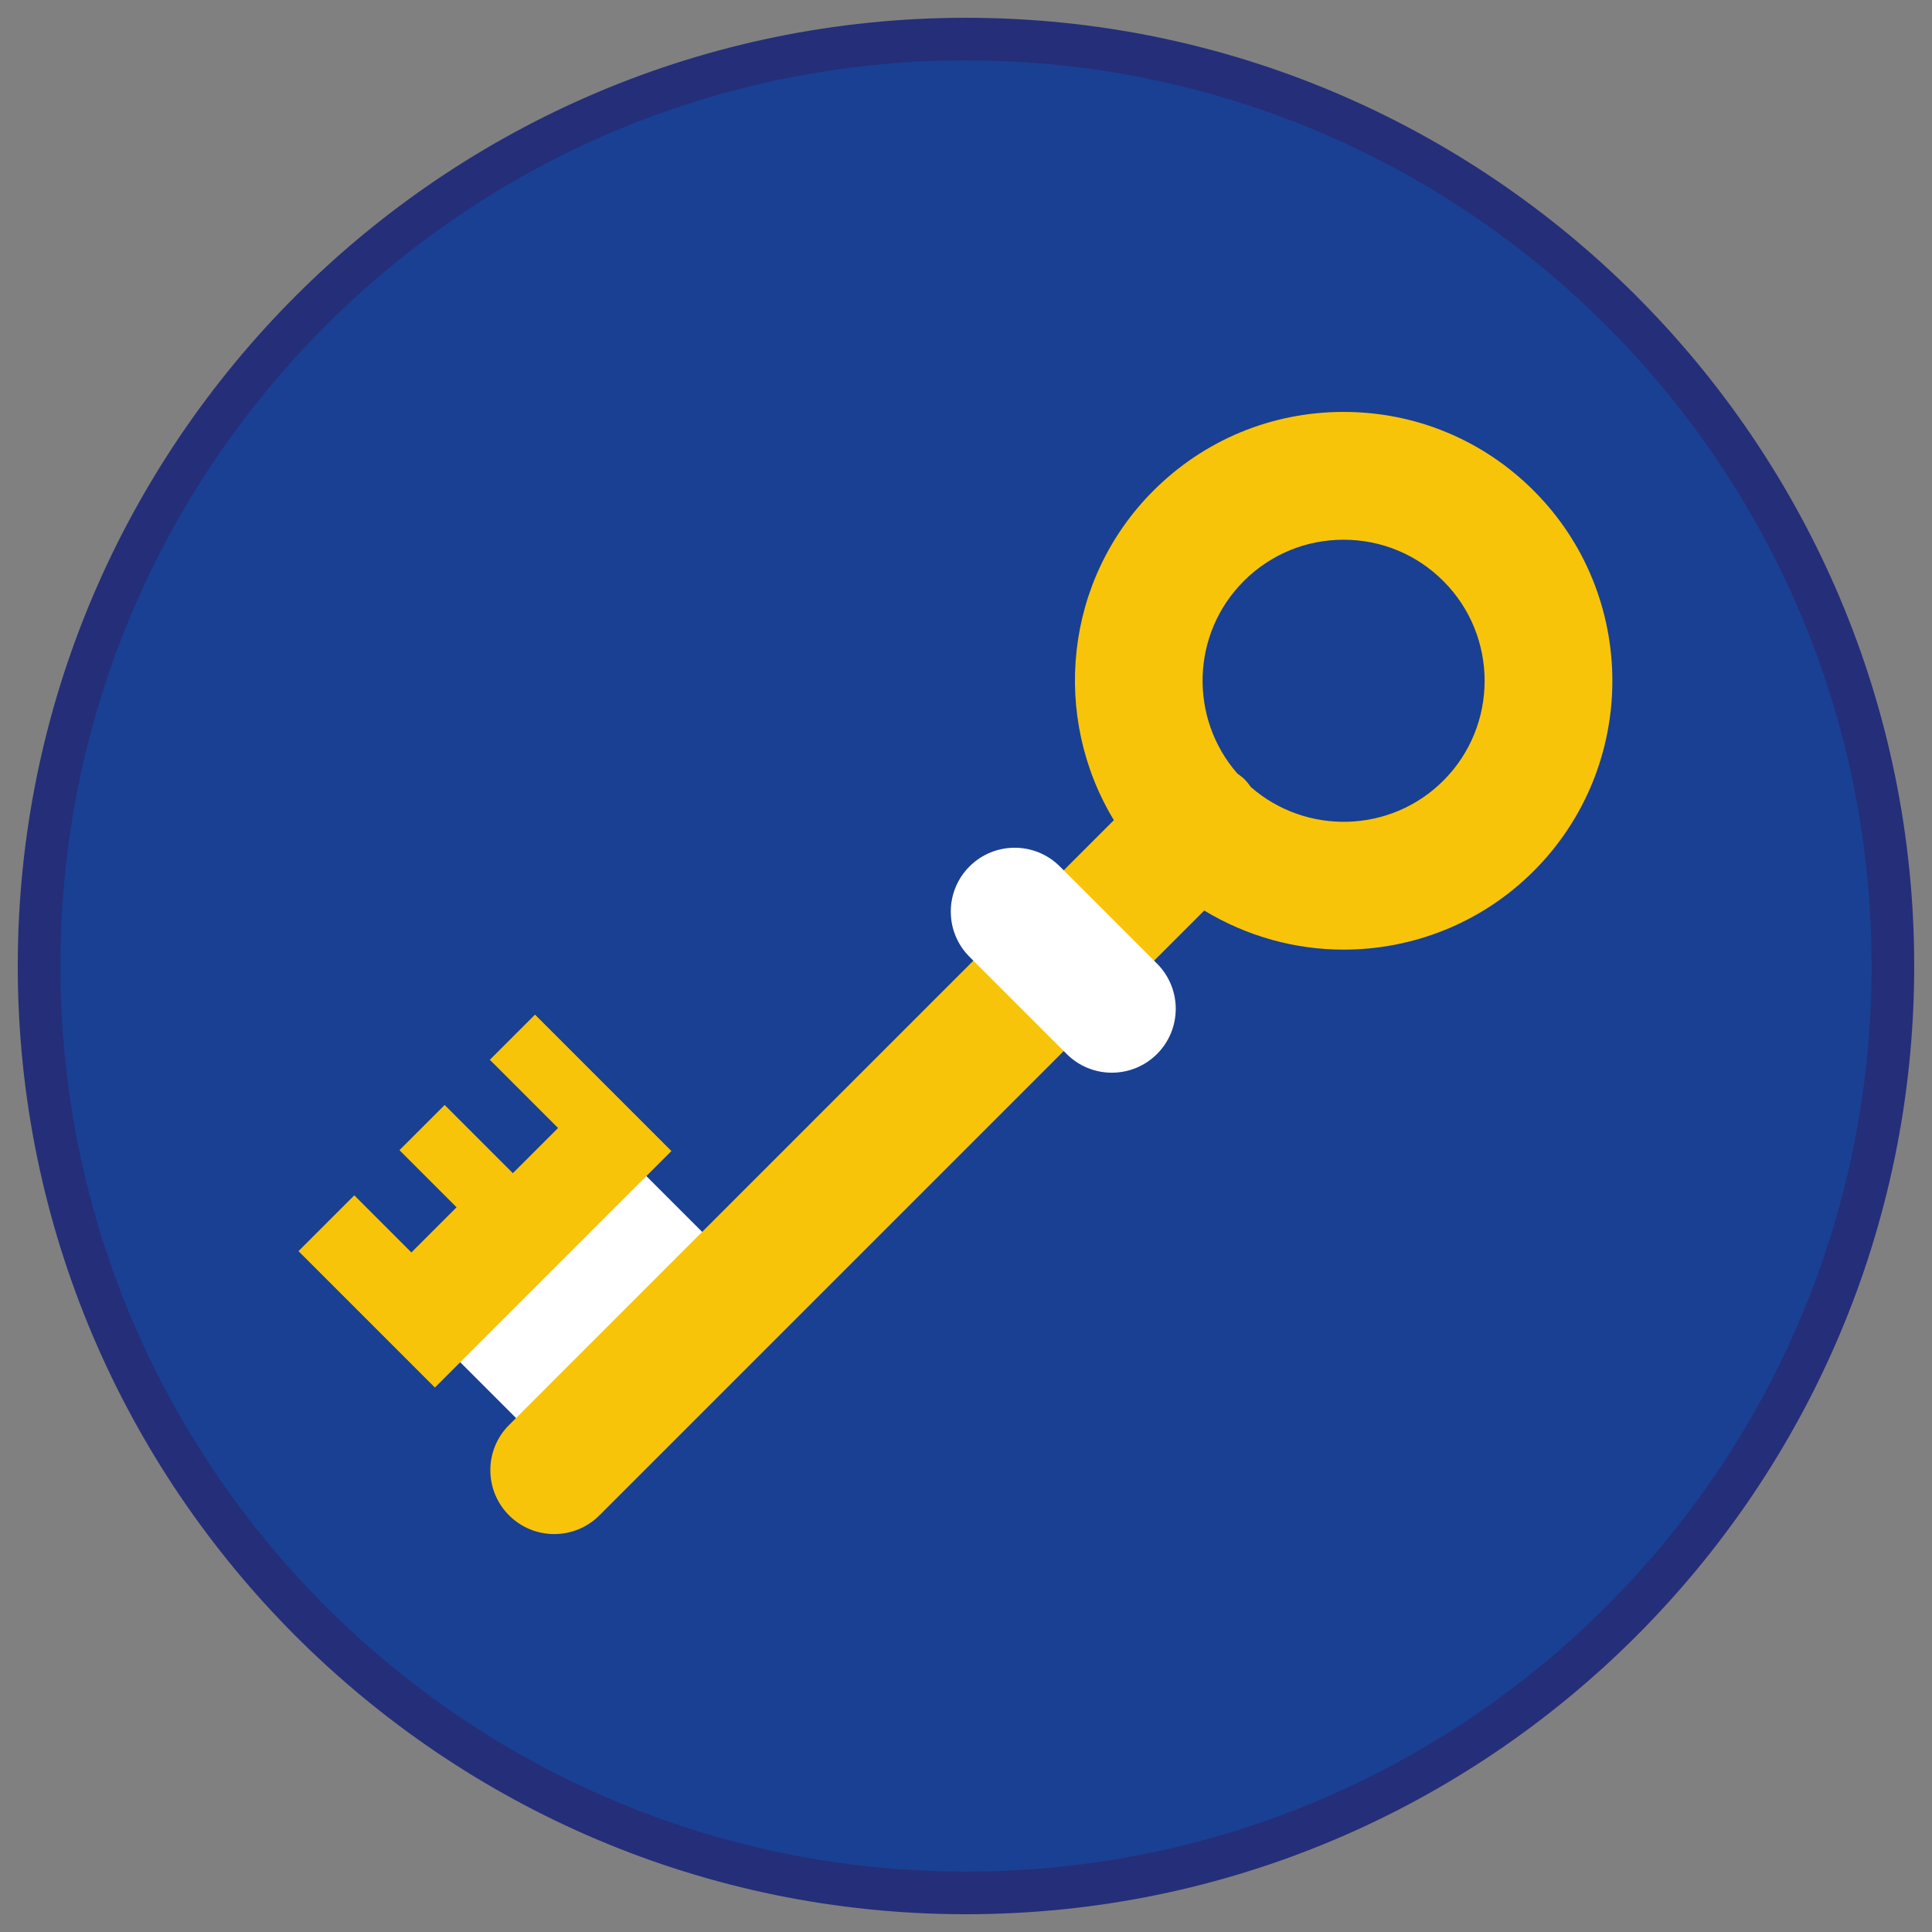
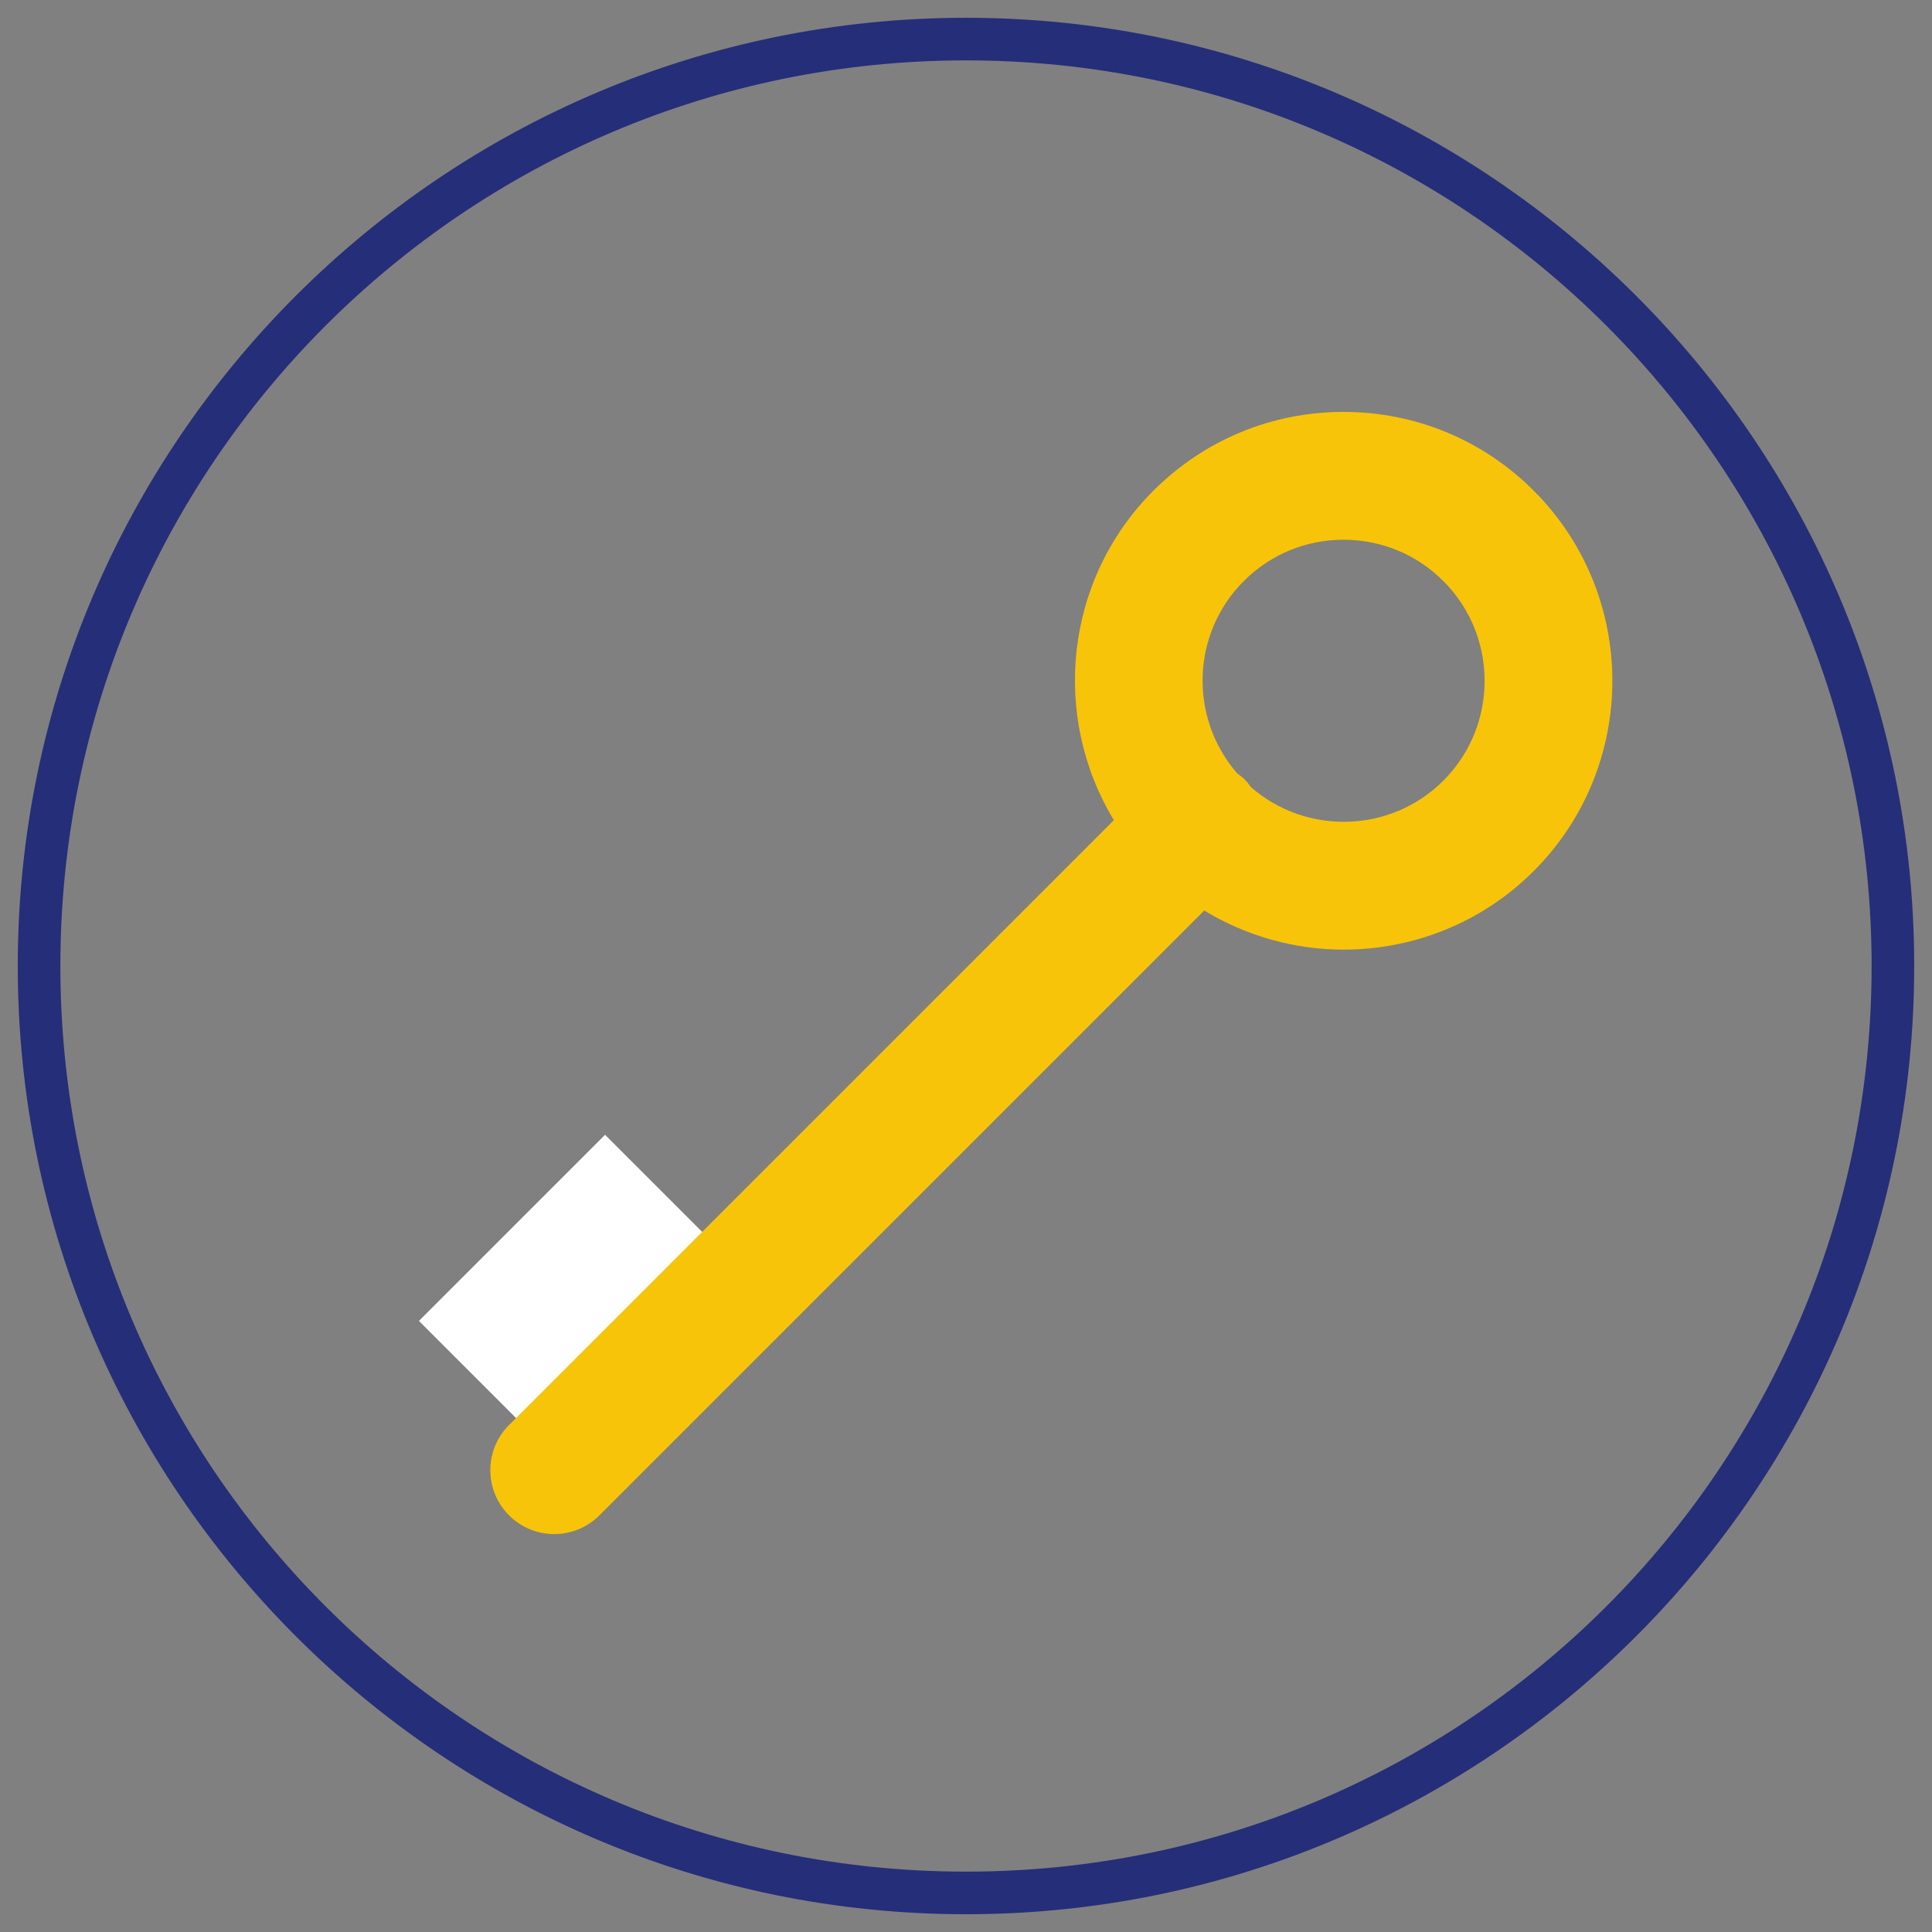
<svg xmlns="http://www.w3.org/2000/svg" version="1.1" x="0px" y="0px" viewBox="0 0 90.709 90.709" style="enable-background:new 0 0 90.709 90.709;" xml:space="preserve">
  <rect x="0" y="0" width="90.709" height="90.709" fill="#808080" stroke="none" />
  <g id="ratownik-1">
    <g>
      <g>
-         <path style="fill:#194093;" d="M45.354,88.874c-23.997,0-43.52-19.522-43.52-43.52S21.357,1.834,45.354,1.834     s43.52,19.523,43.52,43.521S69.351,88.874,45.354,88.874z" />
        <g>
          <path style="fill:#252E78;" d="M45.354,2.835c23.483,0,42.52,19.037,42.52,42.52s-19.037,42.52-42.52,42.52      s-42.52-19.037-42.52-42.52S21.871,2.835,45.354,2.835 M45.354,0.835c-24.548,0-44.52,19.971-44.52,44.52      s19.971,44.52,44.52,44.52s44.52-19.971,44.52-44.52S69.903,0.835,45.354,0.835L45.354,0.835z" />
        </g>
      </g>
    </g>
  </g>
  <g id="Warstwa_4">
    <g>
      <g>
        <rect x="22.84" y="54.363" transform="matrix(0.707 0.707 -0.707 0.707 50.695 -1.303)" style="fill:#FFFFFF;" width="8.161" height="12.36" />
      </g>
      <path style="fill:#F8C409;" d="M72.01,23.039c-2.385-2.385-5.556-3.699-8.929-3.699c-3.372,0-6.543,1.314-8.928,3.699    c-4.191,4.191-4.8,10.612-1.856,15.468L23.901,66.905c-1.172,1.171-1.172,3.071,0,4.242c0.586,0.586,1.354,0.879,2.121,0.879    s1.535-0.293,2.121-0.879L56.54,42.75c2.004,1.215,4.27,1.836,6.542,1.836c3.233,0,6.467-1.231,8.928-3.692    C76.932,35.971,76.932,27.962,72.01,23.039z M67.767,36.652c-2.474,2.473-6.432,2.571-9.033,0.305    c-0.09-0.122-0.179-0.244-0.289-0.354c-0.111-0.111-0.233-0.2-0.355-0.29c-2.266-2.6-2.168-6.557,0.306-9.031    c1.252-1.252,2.916-1.941,4.686-1.941c1.771,0,3.434,0.689,4.686,1.941C70.35,29.865,70.35,34.069,67.767,36.652z" />
-       <polygon style="fill:#F8C409;" points="25.119,47.637 22.998,49.758 26.201,52.961 24.079,55.082 20.877,51.88 18.755,54.001     21.437,56.683 19.316,58.804 16.634,56.122 14.014,58.742 20.419,65.147 31.524,54.042   " />
      <g>
-         <path style="fill:#FFFFFF;" d="M52.202,50.364c-0.768,0-1.535-0.293-2.121-0.879l-4.562-4.562c-1.172-1.171-1.172-3.071,0-4.242     c1.172-1.172,3.07-1.172,4.242,0l4.562,4.562c1.172,1.171,1.172,3.071,0,4.242C53.737,50.071,52.969,50.364,52.202,50.364z" />
-       </g>
+         </g>
    </g>
  </g>
</svg>